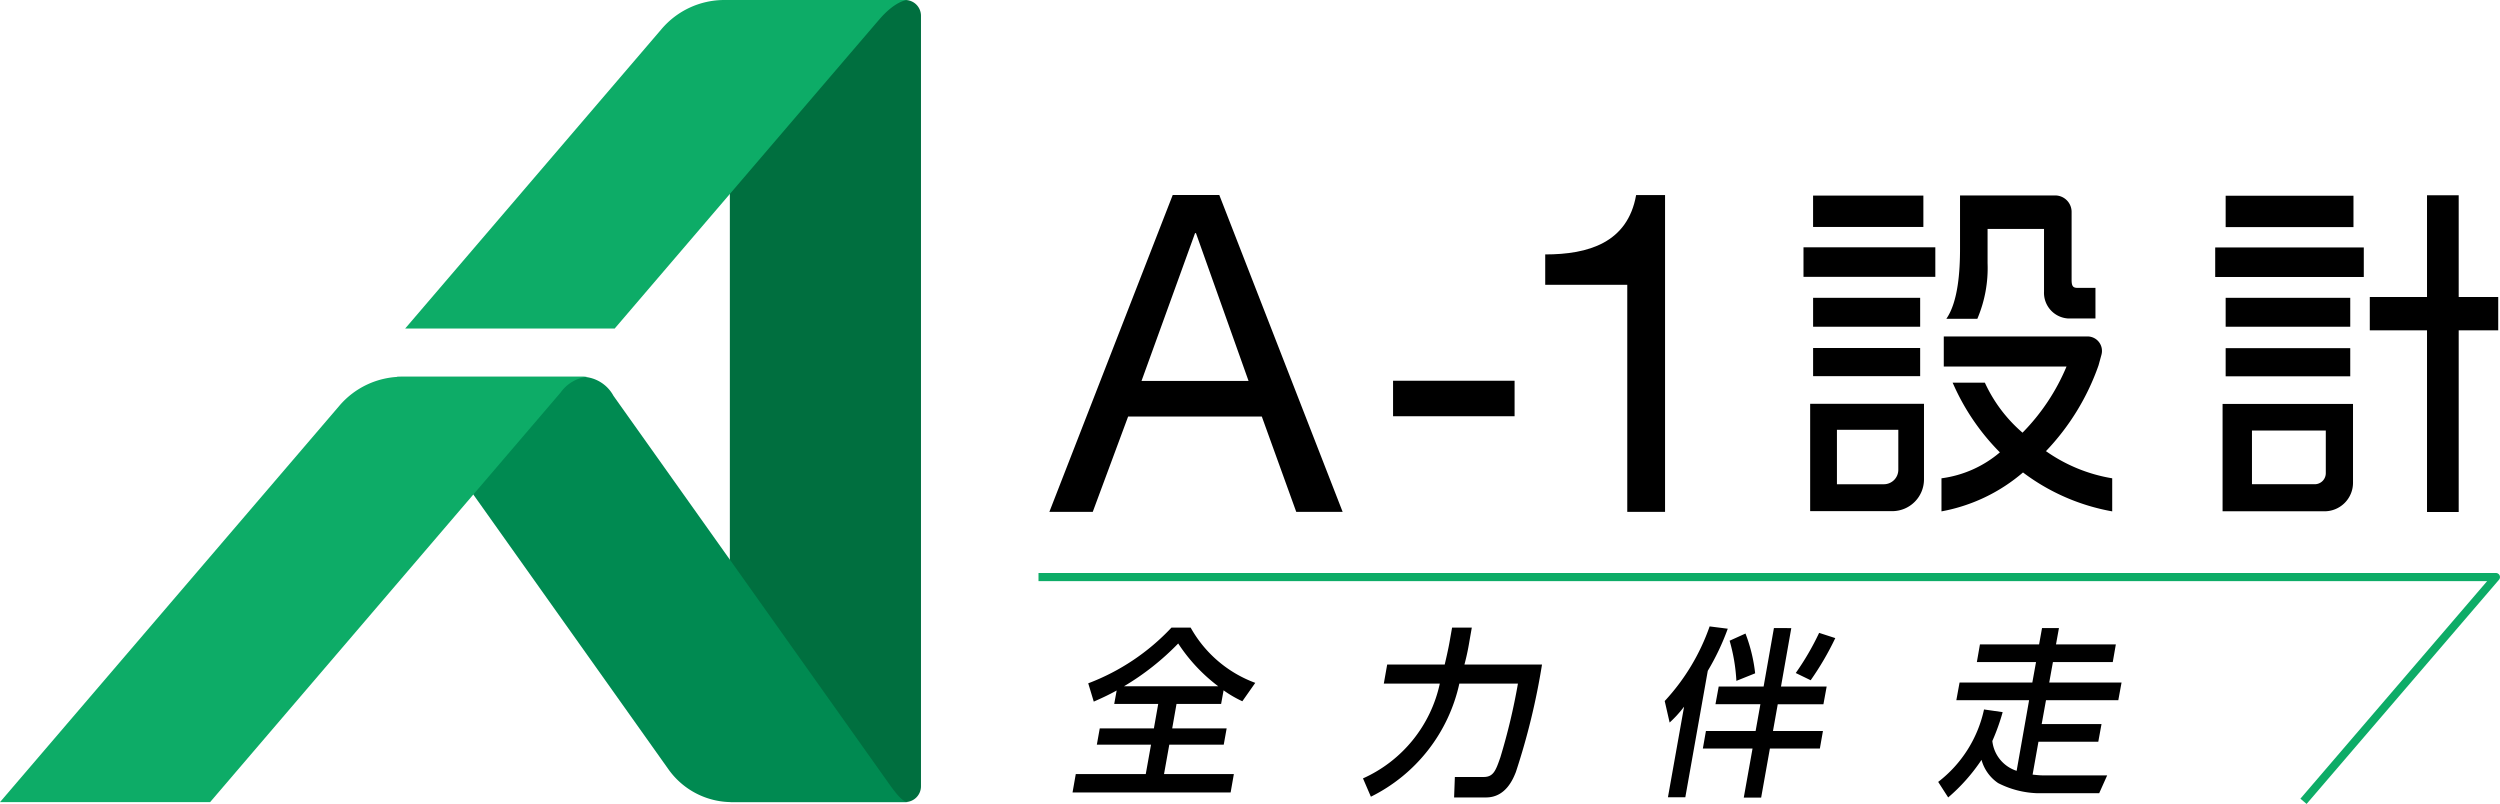
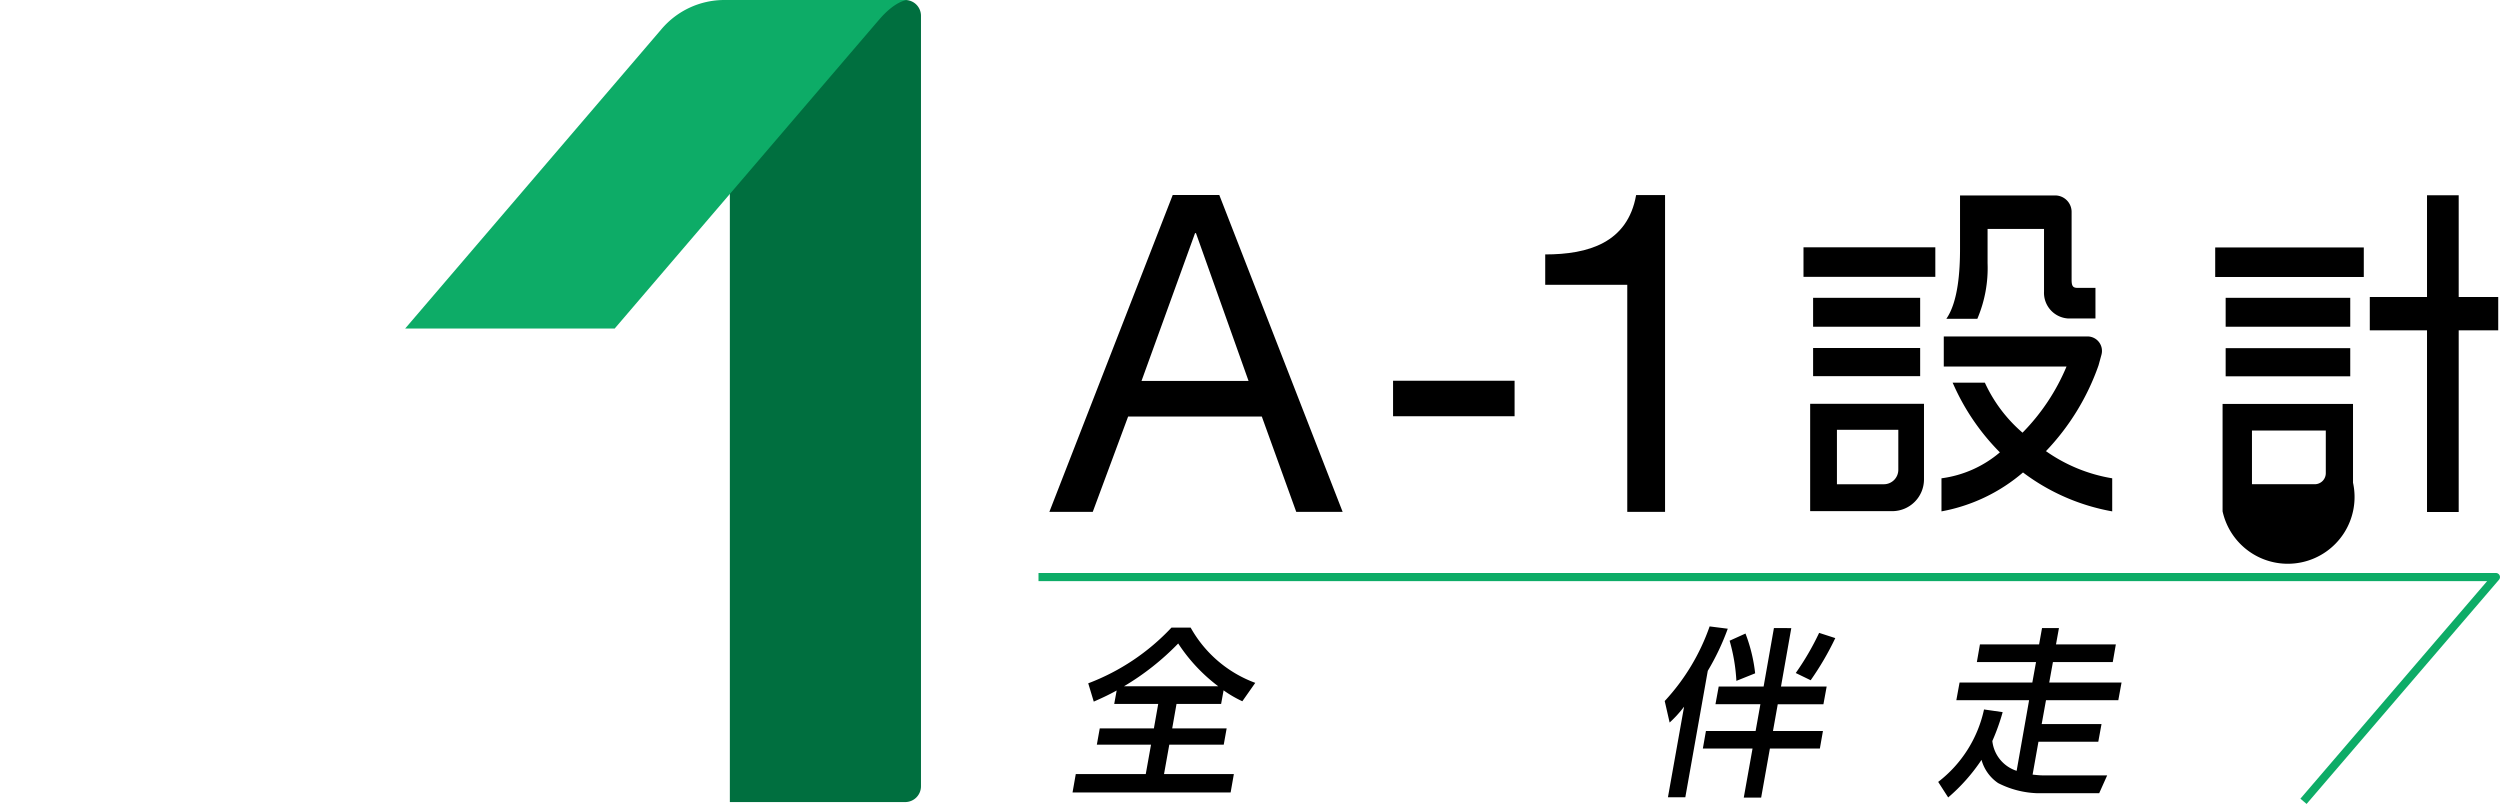
<svg xmlns="http://www.w3.org/2000/svg" width="190.135" height="61.143" viewBox="0 0 190.135 61.143">
  <rect width="9.476" height="2.141" transform="translate(169.27 26.479)" />
  <rect width="9.476" height="2.199" transform="translate(169.27 22.65)" />
-   <rect width="9.721" height="2.386" transform="translate(169.27 14.886)" />
  <rect width="11.301" height="2.246" transform="translate(168.475 18.82)" />
-   <path d="M155.662,26.41H145.73v8.165h7.756A2.169,2.169,0,0,0,155.65,32.4V26.41Zm-2.082,2.024v3.24a.839.839,0,0,1-.842.842h-4.773V28.434Z" transform="translate(23.306 4.311)" />
+   <path d="M155.662,26.41H145.73v8.165A2.169,2.169,0,0,0,155.65,32.4V26.41Zm-2.082,2.024v3.24a.839.839,0,0,1-.842.842h-4.773V28.434Z" transform="translate(23.306 4.311)" />
  <path d="M162.062,20.533V12.8h-2.41v7.733H155.3v2.539h4.352V36.887h2.41V23.071h3.006V20.533Z" transform="translate(24.932 2.053)" />
  <path d="M78.2,12.78h3.533l9.382,24.1H87.586l-2.62-7.253H74.8l-2.691,7.253h-3.3l9.382-24.1ZM75.817,26.923h8.142l-4-11.242h-.07Z" transform="translate(10.999 2.05)" />
  <path d="M91.29,24.88h9.242v2.7H91.29Z" transform="translate(14.658 4.077)" />
  <path d="M110.373,36.879H107.5V19.612H101.26V17.3c3.287,0,6.27-.889,6.914-4.516h2.2v24.1Z" transform="translate(16.26 2.05)" />
  <path d="M127.277,26.4H118.62v8.165h6.247a2.416,2.416,0,0,0,2.41-2.422V26.4Zm-6.621,6.118V28.377h4.668v3.042a1.1,1.1,0,0,1-1.1,1.1h-3.58Z" transform="translate(19.05 4.31)" />
  <rect width="8.142" height="2.199" transform="translate(137.894 22.65)" />
  <rect width="8.142" height="2.141" transform="translate(137.894 26.467)" />
-   <rect width="8.388" height="2.386" transform="translate(137.892 14.875)" />
  <path d="M129.911,22.174a9.843,9.843,0,0,0,.784-4.247v-2.6h4.293V20.1a1.953,1.953,0,0,0,1.813,2.036H138.9V19.811h-1.334c-.339,0-.48-.082-.48-.608V14.032a1.253,1.253,0,0,0-1.252-1.252H128.6v4.071c0,1.661-.14,4.013-1.041,5.311h2.363Z" transform="translate(20.468 2.084)" />
  <rect width="10.026" height="2.246" transform="translate(137.163 18.809)" />
  <path d="M135.182,30.749a18.1,18.1,0,0,0,4.013-6.539l.222-.807a1.1,1.1,0,0,0-1.053-1.392H127.425V24.3h9.335a15.892,15.892,0,0,1-3.346,5.03,11.134,11.134,0,0,1-2.831-3.732l-.035-.07H128.1a.5.5,0,0,0,.047.105,17.245,17.245,0,0,0,3.545,5.194A8.586,8.586,0,0,1,127.25,32.8v2.515a13.165,13.165,0,0,0,6.2-2.96,15.9,15.9,0,0,0,6.785,2.96V32.8a12.189,12.189,0,0,1-5.03-2.059Z" transform="translate(20.407 3.577)" />
  <path d="M47.84,0H61.176a1.2,1.2,0,0,1,1.2,1.2V59.8a1.2,1.2,0,0,1-1.2,1.2H47.852a.011.011,0,0,1-.012-.012V0Z" transform="translate(7.668)" fill="#006f3f" />
-   <path d="M64.919,57.1c-.269-.035-.6-.246-1.427-1.416-1.053-1.486-20.355-28.661-20.94-29.48a2.761,2.761,0,0,0-2.316-1.451H26.1l-.234.468L46.728,54.6A5.913,5.913,0,0,0,51.583,57.1H64.919Z" transform="translate(4.107 3.904)" fill="#008a51" />
-   <path d="M30.568,24.75a6.271,6.271,0,0,0-4.773,2.223L0,57.1H15.98S41.611,27.148,42.641,25.943a2.894,2.894,0,0,1,2.012-1.193H30.58Z" transform="translate(0 3.904)" fill="#0dac67" />
  <path d="M42.535,24.976S61.428,2.9,62.656,1.474,64.762,0,64.762,0H50.852A6.271,6.271,0,0,0,46.08,2.223L26.59,24.988H42.547Z" transform="translate(4.223)" fill="#0dac67" />
  <path d="M165.193,55.028l-.471-.4,14.2-16.544H68.75v-.62H179.592a.31.31,0,0,1,.235.512Z" transform="translate(10.232 6.115)" fill="#0dac67" />
  <path d="M73.669,45.833c-.655.363-1.182.6-1.755.854l-.421-1.392a16.86,16.86,0,0,0,6.329-4.235h1.462a9.3,9.3,0,0,0,4.913,4.2l-.983,1.4a8.814,8.814,0,0,1-1.427-.831L81.6,46.862H78.208l-.328,1.86h4.141l-.222,1.24H77.658l-.4,2.234h5.311l-.246,1.4H70.3l.246-1.4h5.323l.4-2.234H72.148l.222-1.24h4.118l.328-1.86H73.47l.187-1.029Zm7.709-.316a12.912,12.912,0,0,1-3.042-3.252,19.756,19.756,0,0,1-4.118,3.252h7.148Z" transform="translate(11.271 6.674)" />
-   <path d="M89.34,52.524a10.278,10.278,0,0,0,5.838-7.206H90.919l.257-1.451h4.375c.035-.152.269-1.123.386-1.813l.175-.994h1.5l-.187,1.065a17.752,17.752,0,0,1-.374,1.743h5.9a52.492,52.492,0,0,1-1.989,8.177c-.211.526-.772,1.93-2.269,1.93H96.265l.058-1.556h2.188c.749,0,.924-.491,1.275-1.5a47.179,47.179,0,0,0,1.334-5.6H96.663a12.61,12.61,0,0,1-6.727,8.6l-.6-1.392Z" transform="translate(14.325 6.674)" />
  <path d="M110.572,47.1a9.029,9.029,0,0,1-1.088,1.193l-.374-1.638a16.129,16.129,0,0,0,3.416-5.674l1.38.175a18.7,18.7,0,0,1-1.521,3.205l-1.708,9.616h-1.322l1.228-6.89Zm8.165-5.99-.784,4.445h3.474l-.246,1.345h-3.474l-.363,2.036h3.8l-.234,1.334h-3.8L116.445,54h-1.322l.667-3.732h-3.779l.234-1.334h3.779l.363-2.036H112.97l.246-1.345h3.416l.784-4.445Zm-3.486.409a12.09,12.09,0,0,1,.737,3.03l-1.427.573a13.548,13.548,0,0,0-.515-3.053l1.217-.55Zm6.832.351a22.068,22.068,0,0,1-1.872,3.205l-1.135-.55a20.21,20.21,0,0,0,1.778-3.053Z" transform="translate(17.498 6.66)" />
  <path d="M131.942,47.489a16.314,16.314,0,0,1-.784,2.188,2.688,2.688,0,0,0,1.848,2.269l.948-5.37H128.42l.246-1.345H134.2l.281-1.556h-4.5l.234-1.345h4.5l.222-1.24h1.287L136,42.33h4.551l-.234,1.345h-4.551l-.281,1.556h5.5l-.246,1.345h-5.5l-.328,1.813h4.551l-.246,1.345h-4.551l-.445,2.5c.234.023.526.058.772.058h4.9l-.608,1.357h-4.668a7.034,7.034,0,0,1-3.018-.772,3.131,3.131,0,0,1-1.263-1.766A13.876,13.876,0,0,1,127.8,53.97l-.76-1.182a9.464,9.464,0,0,0,3.486-5.51l1.392.2Z" transform="translate(20.367 6.679)" />
</svg>